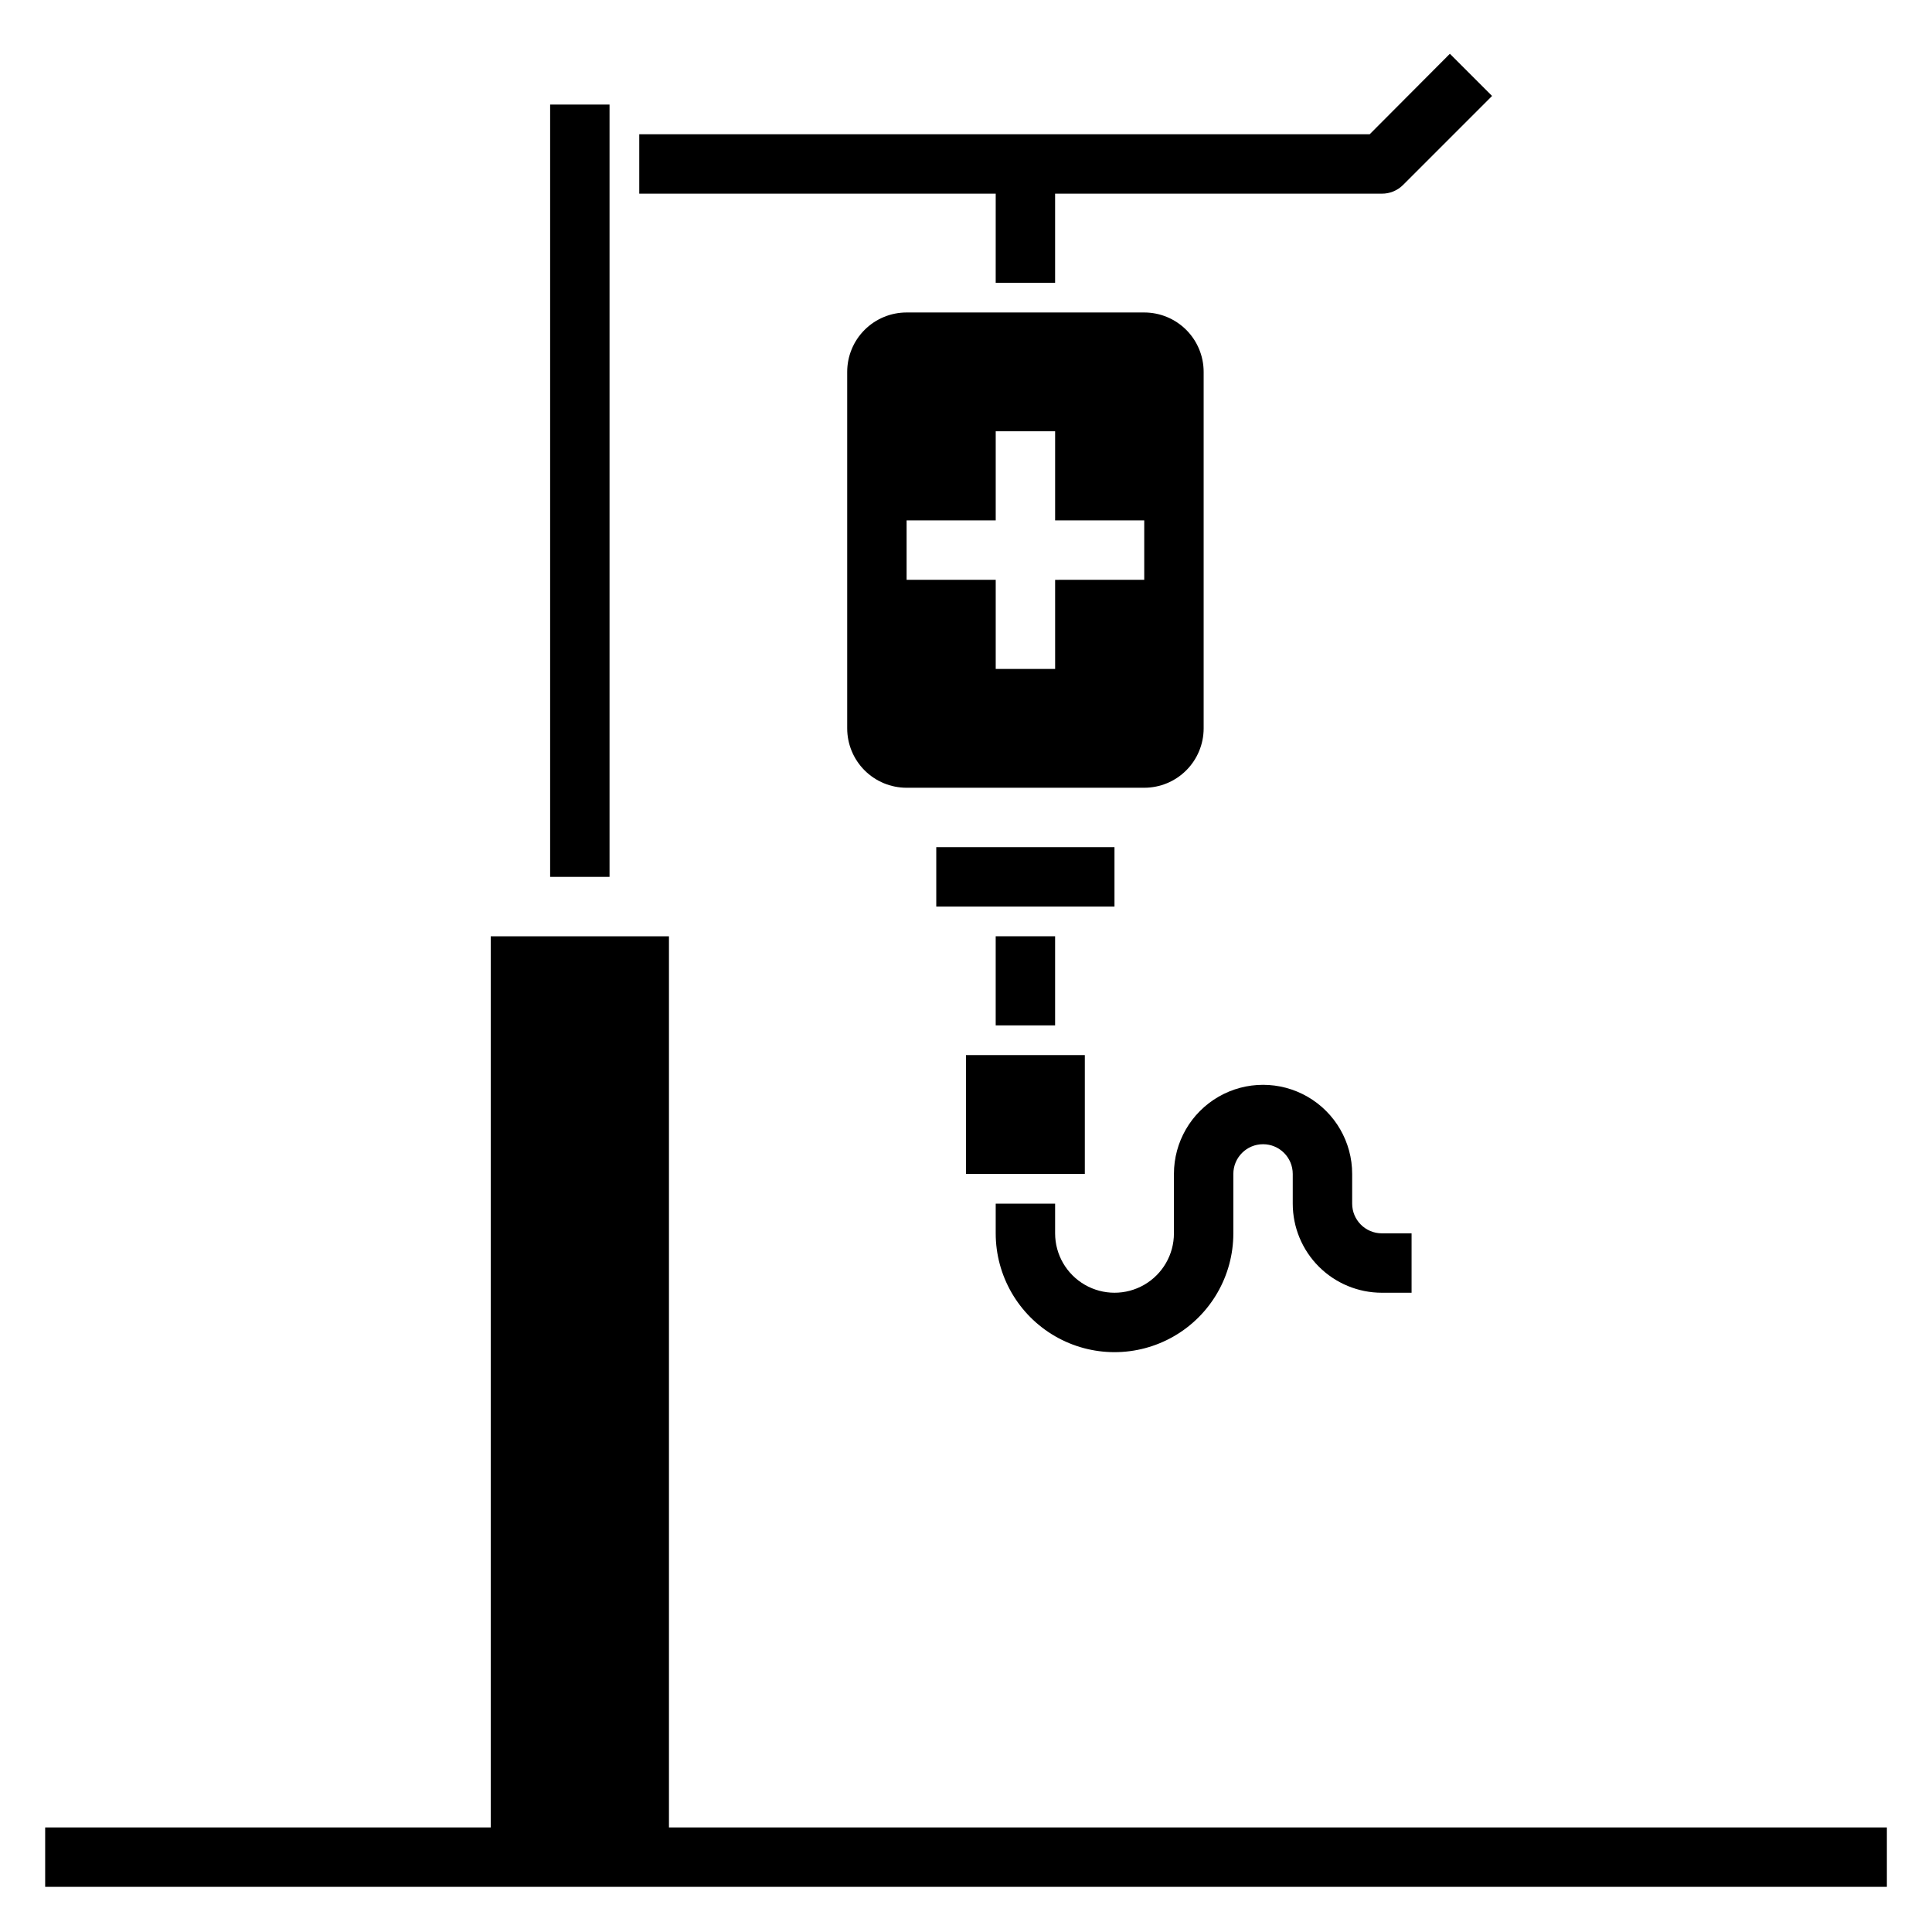
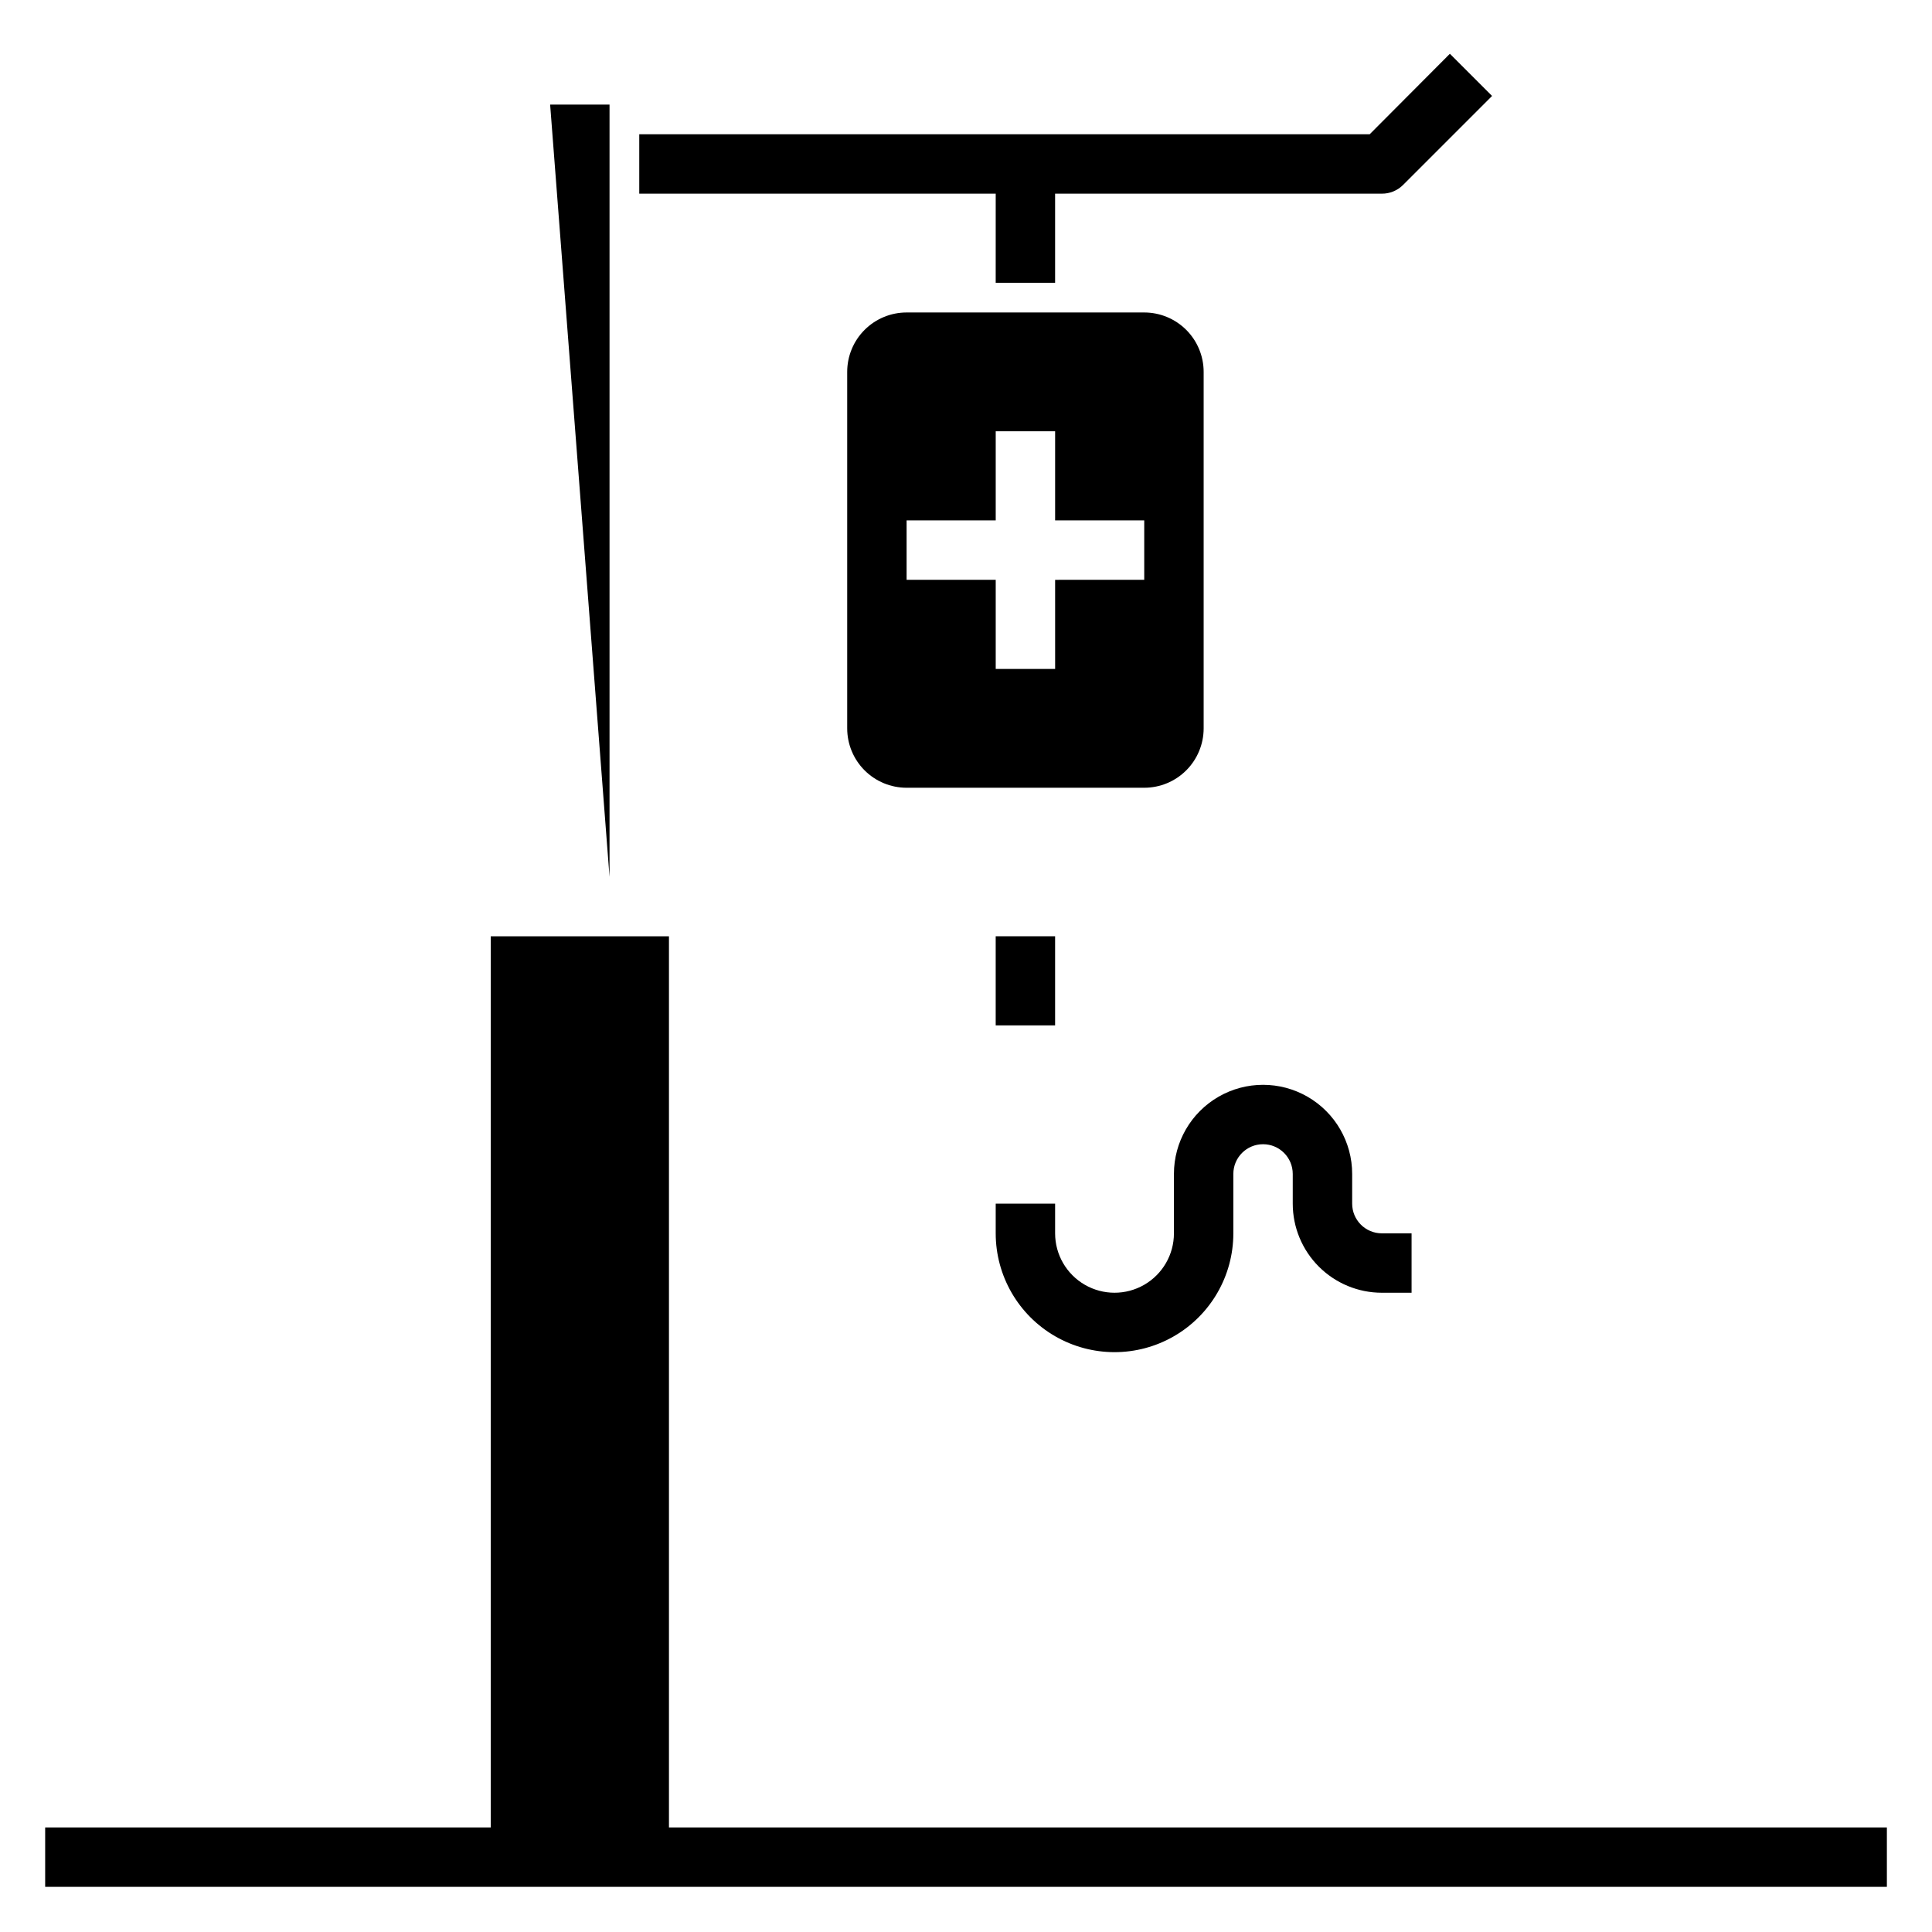
<svg xmlns="http://www.w3.org/2000/svg" fill="#000000" width="800px" height="800px" version="1.1" viewBox="144 144 512 512">
  <g>
    <path d="m321.28 628.29v-236.16h-47.23v236.16h-118.08v15.742h488.07v-15.742z" />
    <path d="m407.87 392.12h15.742v23.617h-15.742z" />
-     <path d="m400 423.61h31.488v31.488h-31.488z" />
    <path d="m510.21 486.59h7.871v-15.742h-7.871c-4.348 0-7.871-3.523-7.871-7.871v-7.875c0-8.438-4.504-16.23-11.809-20.449-7.309-4.219-16.309-4.219-23.617 0-7.305 4.219-11.809 12.012-11.809 20.449v15.746c0 5.625-3 10.82-7.871 13.633-4.871 2.812-10.871 2.812-15.742 0-4.871-2.812-7.875-8.008-7.875-13.633v-7.871h-15.742v7.871c0 11.25 6 21.645 15.742 27.27 9.742 5.625 21.746 5.625 31.488 0 9.742-5.625 15.746-16.02 15.746-27.27v-15.746c0-4.348 3.523-7.871 7.871-7.871s7.871 3.523 7.871 7.871v7.875c0 6.262 2.488 12.27 6.918 16.695 4.43 4.43 10.438 6.918 16.699 6.918z" />
    <path d="m407.87 218.94h15.742v-23.617h86.594c2.094 0.016 4.102-0.809 5.59-2.281l23.617-23.617-11.18-11.176-21.254 21.332h-193.57v15.742h94.465z" />
-     <path d="m289.79 171.71h15.742v204.67h-15.742z" />
-     <path d="m392.12 368.51h47.23v15.742h-47.23z" />
+     <path d="m289.79 171.71h15.742v204.67z" />
    <path d="m462.98 337.02v-94.465c0-4.176-1.66-8.18-4.613-11.133s-6.957-4.613-11.133-4.613h-62.977c-4.176 0-8.18 1.66-11.133 4.613s-4.609 6.957-4.609 11.133v94.465c0 4.176 1.656 8.18 4.609 11.133s6.957 4.609 11.133 4.609h62.977c4.176 0 8.18-1.656 11.133-4.609s4.613-6.957 4.613-11.133zm-39.359-15.742-15.746-0.004v-23.613h-23.617v-15.746h23.617v-23.617h15.742v23.617h23.617v15.742l-23.617 0.004z" />
  </g>
</svg>